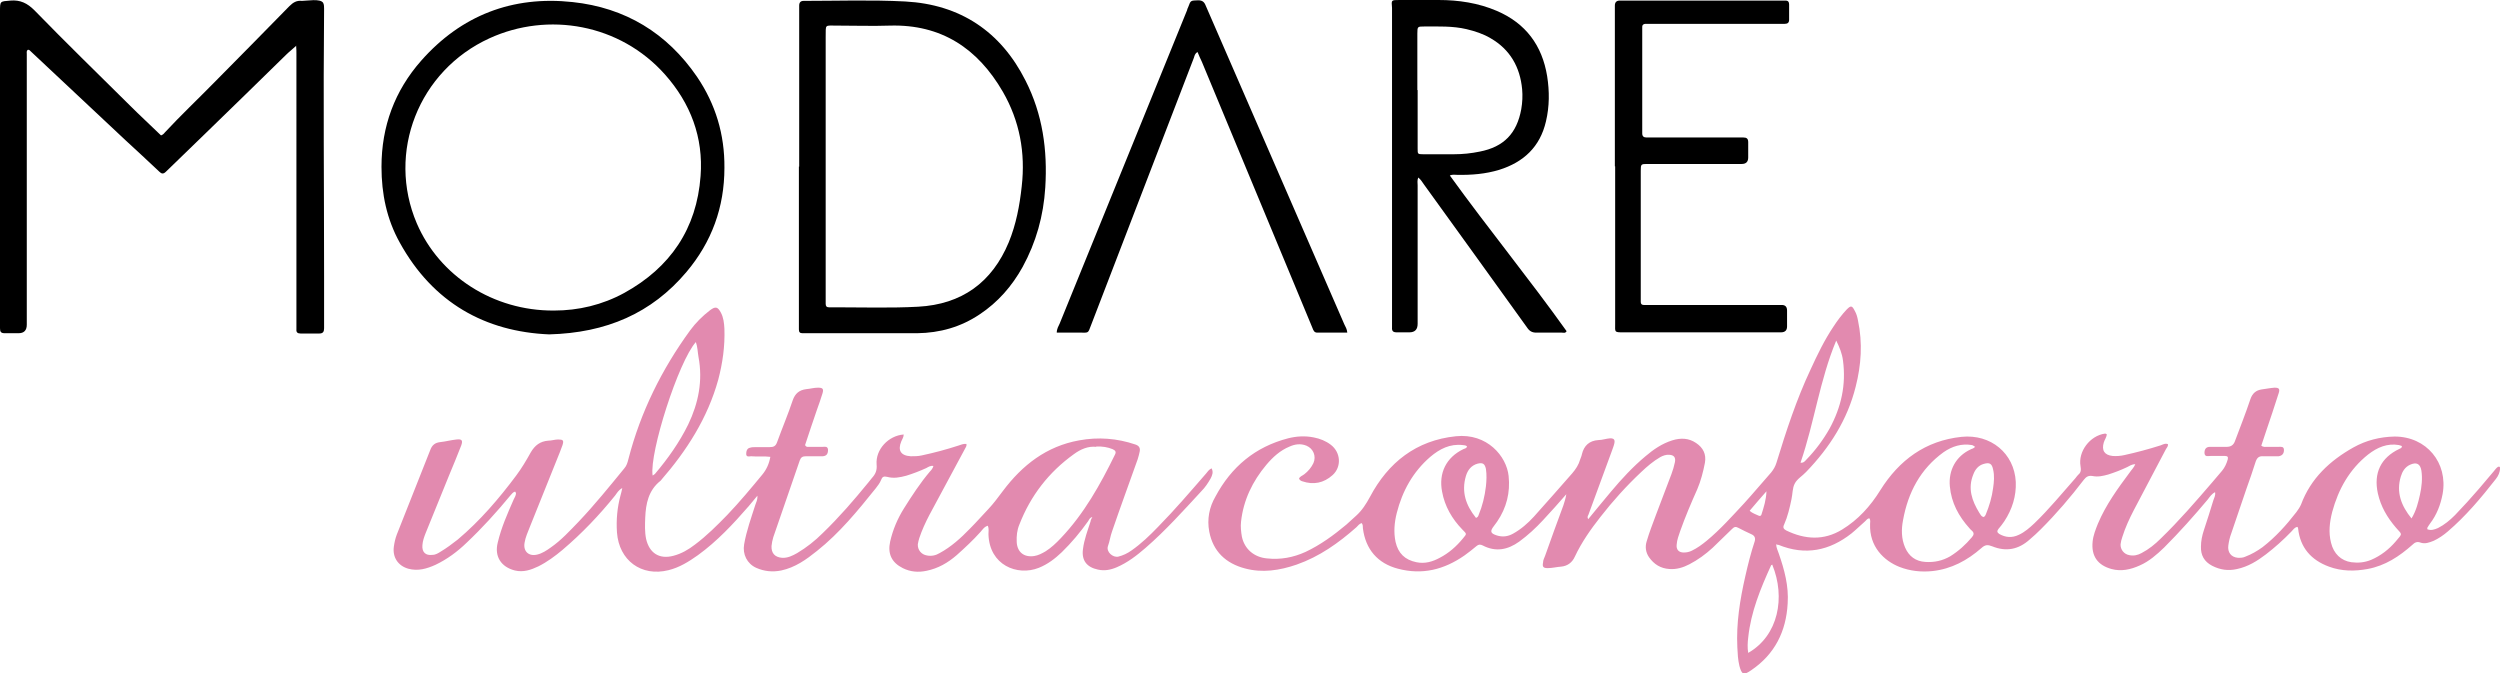
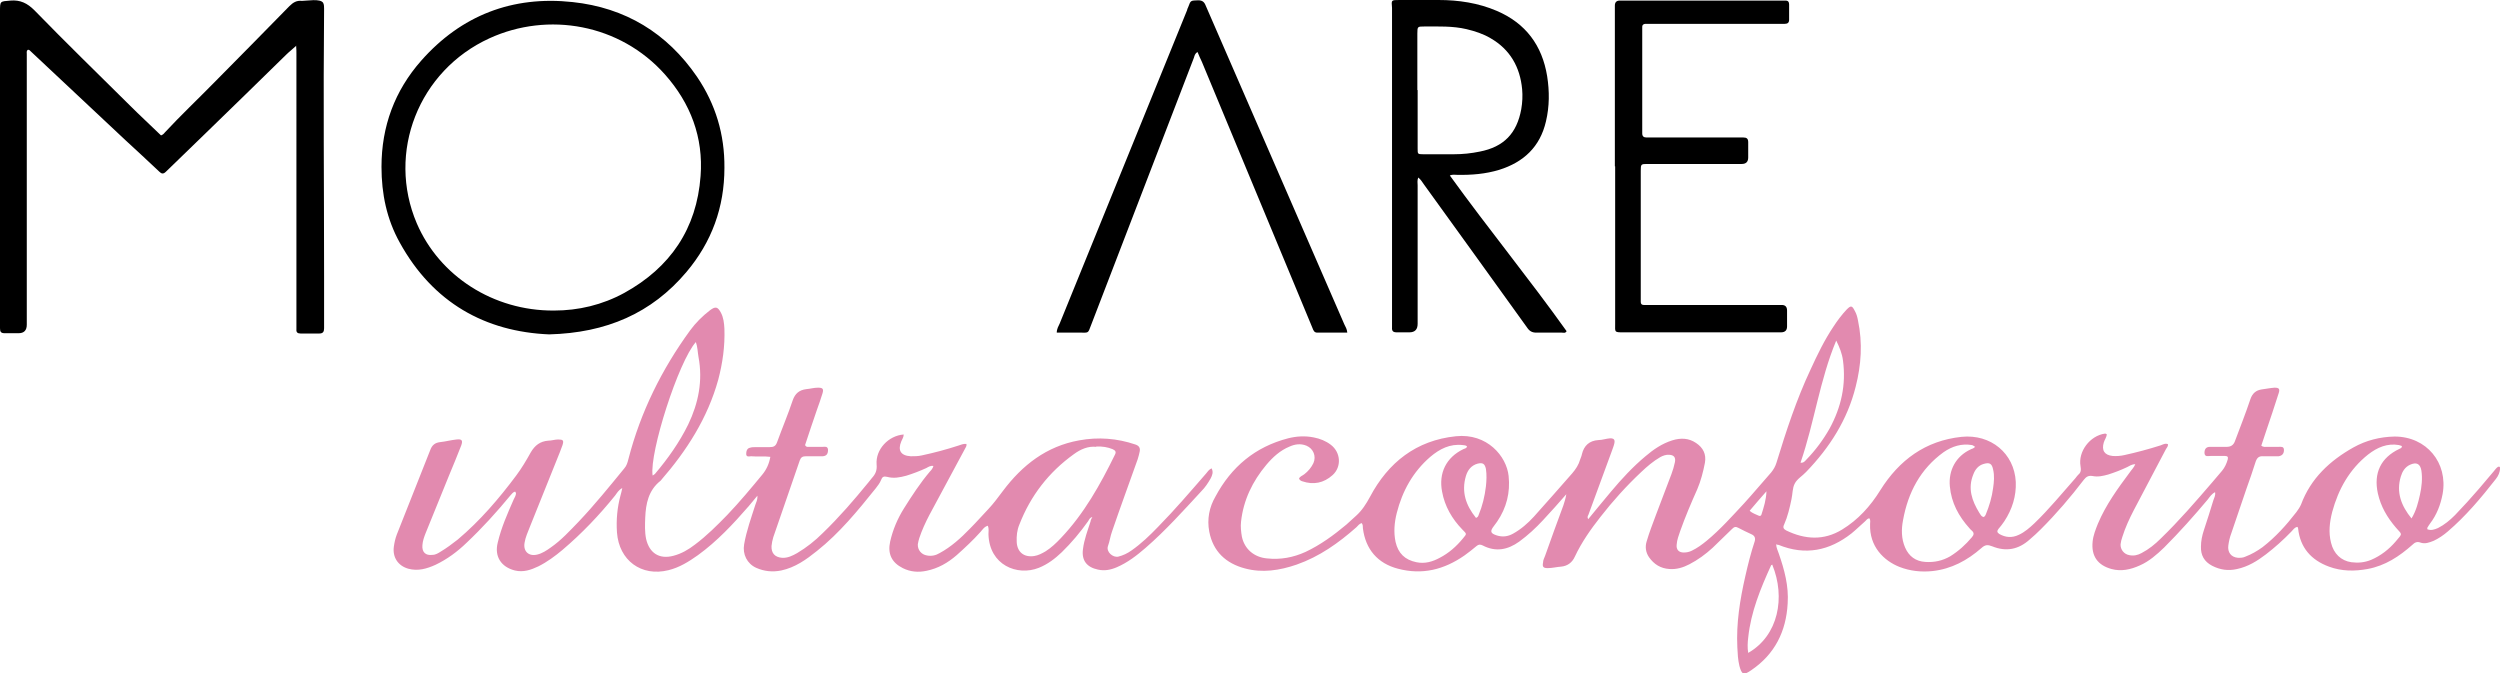
<svg xmlns="http://www.w3.org/2000/svg" id="Capa_2" data-name="Capa 2" viewBox="0 0 84.93 22.88">
  <defs>
    <style>
      .cls-1 {
        fill: #e28aaf;
      }
    </style>
  </defs>
  <path class="cls-1" d="m53.92,17.68c.28-.34.54-.66.81-.98.36-.43.74-.84,1.17-1.2.27-.23.56-.43.91-.54.29-.09.56-.08.81.09.24.16.35.38.3.67-.06.31-.14.62-.26.9-.21.47-.41.94-.58,1.42-.05.15-.11.3-.12.46-.02.17.07.27.24.27.1,0,.19-.02.27-.06.19-.09.35-.21.51-.34.46-.38.86-.83,1.27-1.27.31-.34.61-.7.92-1.05.08-.1.14-.2.18-.33.33-1.08.68-2.15,1.16-3.17.23-.5.47-1,.78-1.46.13-.2.28-.4.45-.58.14-.14.18-.13.27.05.06.1.09.22.11.33.16.76.11,1.51-.08,2.25-.28,1.12-.88,2.06-1.68,2.89-.13.14-.31.24-.39.4-.08.15-.07.35-.11.53-.06.29-.13.59-.25.86-.05.1-.02.15.07.2.64.31,1.28.35,1.9-.03.54-.33.96-.79,1.3-1.34.64-1.02,1.53-1.68,2.76-1.81.99-.1,1.79.56,1.84,1.53.02.48-.12.93-.39,1.34-.06.09-.13.18-.2.26-.06.08-.04.12.03.17.21.12.43.14.66.03.2-.09.37-.24.53-.39.5-.48.94-1.02,1.4-1.54.03-.04.06-.08.09-.11.1-.08.1-.17.08-.29-.09-.5.32-1.04.83-1.11.01,0,.03,0,.06.02,0,.1-.07.18-.1.28-.08.27.02.43.3.46.13.01.27,0,.4-.03.41-.09.82-.2,1.23-.33.08-.03.16-.08.25-.04.01.07-.04.12-.07.17-.36.69-.73,1.38-1.09,2.07-.15.29-.29.59-.39.91-.03.08-.05.17-.06.25-.01.18.12.34.3.37.15.03.28,0,.41-.07.25-.13.46-.3.66-.5.62-.6,1.18-1.25,1.74-1.9.11-.13.22-.26.34-.4.09-.11.15-.24.19-.38.02-.08,0-.12-.09-.12h-.5c-.08,0-.19.04-.2-.1,0-.13.05-.21.19-.21h.57q.2,0,.27-.18c.18-.48.37-.96.53-1.44.07-.2.19-.3.38-.33.15-.02.3-.05.44-.06.15,0,.19.04.14.19-.14.43-.28.87-.43,1.3-.05.16-.11.33-.16.48.08.06.15.04.22.04h.38c.07,0,.17-.02.17.11,0,.12-.06.19-.18.21h-.52c-.14-.01-.21.04-.26.18-.1.32-.21.63-.32.94-.17.5-.34,1-.51,1.5-.05.13-.08.27-.1.41-.03.23.09.4.33.42.09,0,.17,0,.25-.04.21-.08.4-.19.58-.32.44-.34.81-.75,1.15-1.19.06-.08.12-.17.16-.26.33-.89.98-1.49,1.78-1.94.43-.24.9-.36,1.4-.37,1.08,0,1.82.89,1.63,1.95-.07.37-.2.71-.43,1.01-.03.04-.06.09-.09.14v.05c.13.05.24.01.36-.04.22-.11.41-.27.58-.44.28-.29.55-.59.81-.89.11-.13.22-.26.33-.39.06-.07.11-.13.17-.2.05-.06.09-.12.15-.16.02-.01.04-.01.06,0,.01.01.01.03.01.05,0,.13-.06.26-.14.36-.5.64-1.02,1.26-1.64,1.79-.14.12-.3.23-.47.31-.15.06-.3.12-.46.06-.11-.04-.19,0-.27.08-.44.39-.92.71-1.52.82-.44.08-.88.08-1.31-.08-.6-.22-.98-.64-1.05-1.3,0-.01-.01-.03-.02-.05-.1.01-.15.1-.21.16-.27.28-.56.54-.86.77s-.61.42-.98.5c-.3.07-.58.03-.85-.11-.27-.14-.39-.36-.38-.65,0-.19.04-.38.1-.56.11-.34.22-.67.32-1.01.03-.09.08-.17.06-.28-.12.06-.18.16-.25.25-.47.56-.96,1.11-1.48,1.63-.25.24-.51.47-.83.61-.31.14-.63.21-.96.12-.47-.13-.69-.44-.64-.93.02-.21.1-.41.18-.61.27-.64.67-1.19,1.08-1.74.06-.09.14-.16.19-.28-.12,0-.2.06-.28.1-.21.1-.42.18-.64.25-.18.05-.35.09-.54.05-.14-.02-.21.03-.29.13-.45.59-.93,1.15-1.46,1.68-.12.12-.25.24-.38.35-.38.34-.8.42-1.27.23-.15-.06-.24-.06-.37.06-.48.42-1.02.71-1.66.78-.38.04-.76,0-1.12-.14-.53-.21-1.03-.69-1-1.46,0-.06.02-.12-.02-.19-.08,0-.1.06-.15.1-.15.13-.3.28-.46.41-.75.59-1.57.76-2.48.39-.02,0-.04,0-.08-.02,0,.12.06.22.09.32.19.55.34,1.1.3,1.69-.05.95-.44,1.73-1.24,2.27-.26.18-.32.15-.4-.15-.05-.21-.06-.42-.07-.63-.04-.82.09-1.62.27-2.41.09-.4.19-.8.32-1.19q.05-.17-.11-.24c-.15-.07-.3-.14-.45-.22-.09-.05-.14-.03-.21.04-.22.21-.44.43-.66.64-.24.22-.5.41-.79.56-.21.11-.44.18-.68.16-.3-.02-.52-.16-.69-.4-.11-.16-.14-.35-.08-.54.09-.31.21-.61.32-.91.17-.46.35-.91.52-1.37.05-.13.09-.27.12-.41.03-.16-.03-.24-.19-.25-.11-.01-.22.03-.31.08-.24.14-.45.32-.65.51-.5.47-.96.98-1.38,1.52-.33.42-.64.86-.87,1.35-.09.2-.25.32-.47.34-.15.01-.3.05-.45.05s-.19-.04-.16-.19c0-.08.04-.15.07-.23.2-.57.41-1.14.62-1.71.04-.12.08-.25.1-.38-.26.3-.52.59-.79.88-.25.27-.51.51-.81.73-.39.28-.8.36-1.24.13-.08-.04-.14-.04-.21.02-.13.11-.27.22-.41.32-.69.48-1.43.67-2.26.45-.69-.18-1.1-.66-1.19-1.37,0-.06,0-.13-.04-.18-.08.02-.13.09-.18.14-.61.54-1.26,1-2.03,1.27-.58.2-1.17.29-1.76.13-.64-.17-1.08-.57-1.21-1.25-.08-.42,0-.83.21-1.19.54-1.01,1.35-1.69,2.47-1.98.28-.07.57-.09.87-.03.21.04.41.12.58.25.34.26.37.75.06,1.03-.3.27-.65.34-1.03.21-.04-.01-.09-.04-.11-.09.03-.08.12-.1.18-.15.13-.1.24-.23.31-.38.1-.23,0-.49-.24-.59-.2-.08-.39-.05-.57.03-.32.13-.57.36-.79.62-.47.56-.78,1.2-.86,1.93-.02.17,0,.35.03.52.09.41.41.69.85.73.46.05.89-.03,1.31-.22.51-.24.96-.57,1.39-.93.11-.1.22-.2.33-.3.2-.18.34-.4.47-.64.62-1.17,1.57-1.92,2.92-2.06,1.06-.11,1.72.68,1.79,1.35.06.56-.07,1.08-.39,1.55-.04.05-.07.1-.11.15-.14.18-.12.25.1.32.19.06.37.04.55-.06.27-.15.5-.35.71-.58.44-.49.87-.98,1.3-1.47.12-.14.22-.29.27-.47.02-.06.05-.12.06-.18.07-.29.25-.46.56-.48.13,0,.26-.05.4-.06.13,0,.17.05.14.18-.02.09-.06.18-.09.27-.26.72-.53,1.43-.79,2.15-.02.04-.05.08,0,.16l-.03.03Zm-4.08-2.51c-.04-.05-.1-.04-.15-.05-.43-.05-.78.13-1.1.4-.59.51-.95,1.16-1.14,1.91-.08.32-.11.65-.04.98.09.39.32.61.71.69.29.06.55-.02.79-.15.31-.16.57-.39.79-.66.13-.16.14-.14-.02-.3-.35-.36-.6-.79-.69-1.29-.12-.63.14-1.16.72-1.44.05-.02.11-.03.13-.09Zm31.76,0s-.02-.03-.03-.03c-.02,0-.05-.01-.07-.02-.4-.07-.74.08-1.05.32-.64.51-1.01,1.18-1.22,1.95-.09.35-.13.7-.04,1.05.09.37.34.61.69.66.23.03.45.01.67-.08.33-.14.61-.36.84-.63.25-.29.21-.22,0-.47-.29-.34-.51-.71-.61-1.16-.15-.69.1-1.21.73-1.51.03-.02.08-.02.08-.07h.01Zm-14.52,0s-.06-.05-.09-.05c-.35-.06-.67.04-.96.24-.79.57-1.21,1.37-1.38,2.31-.06.31-.06.63.07.93.13.3.36.47.69.49.3.02.58-.04.84-.19.29-.18.53-.4.74-.65.07-.08.08-.15,0-.22-.03-.02-.06-.06-.08-.08-.37-.41-.62-.87-.67-1.43-.05-.55.21-1.02.7-1.25.05-.03.12-.03.16-.1h-.02Zm-5.91.55c.11.01.15-.06.2-.11.31-.32.57-.67.79-1.06.39-.72.56-1.48.45-2.3-.03-.24-.12-.46-.23-.68-.56,1.34-.74,2.77-1.21,4.14h0Zm-.96,3.46s-.03.02-.04.02c-.36.79-.69,1.59-.78,2.46-.02.17-.03.34,0,.52,1.03-.59,1.27-1.89.82-2.99h0Zm7.18-1.61s.06-.05.07-.09c.12-.29.21-.59.25-.9.03-.21.05-.42,0-.63-.04-.2-.12-.25-.32-.19-.18.05-.29.19-.35.35-.2.48-.05.9.2,1.31.04.06.07.13.14.14h.01Zm-17.26.03c.08-.03.09-.07.1-.1.13-.31.21-.64.25-.98.02-.19.03-.39,0-.59-.04-.18-.11-.22-.28-.18-.22.06-.34.22-.4.42-.16.54,0,1,.34,1.42h0Zm31.79.02c.17-.28.23-.55.29-.81.06-.27.09-.55.05-.82-.04-.24-.17-.3-.39-.2-.17.08-.26.23-.31.4-.16.53.01.99.37,1.43h-.01Zm-21.91-.93c-.19.22-.38.43-.57.66.09.09.21.12.31.17.04.02.08,0,.09-.04.08-.25.16-.5.17-.79Z" />
  <path class="cls-1" d="m17.5,16.7c-.08.02-.11.08-.16.13-.47.57-.96,1.11-1.49,1.61-.31.3-.66.56-1.06.75-.29.13-.59.22-.92.13-.35-.1-.54-.39-.49-.75.02-.14.05-.28.1-.41.38-.96.76-1.92,1.14-2.88.06-.16.16-.24.33-.26.19-.02.37-.07.56-.09.18-.02.22.03.16.2-.13.34-.27.67-.41,1.01-.27.66-.53,1.31-.8,1.97-.05.13-.1.26-.11.41-.02.24.11.36.34.33.11,0,.2-.06.28-.11.2-.12.39-.26.58-.41.76-.64,1.4-1.39,1.99-2.18.18-.24.34-.51.49-.78.14-.24.32-.38.6-.4.11,0,.22-.04.33-.04.17,0,.2.03.15.19-.03.08-.06.16-.09.24-.34.85-.68,1.69-1.02,2.54-.07.18-.15.35-.18.54-.05.29.14.47.43.4.17-.04.32-.14.46-.24.36-.25.65-.57.95-.88.55-.58,1.05-1.2,1.55-1.81.08-.09.11-.2.14-.32.41-1.59,1.13-3.04,2.09-4.36.19-.26.42-.49.68-.69.19-.14.26-.12.37.08.09.17.11.36.12.55.02.59-.06,1.16-.21,1.73-.36,1.3-1.07,2.41-1.95,3.42,0,0,0,.01-.02.02-.4.32-.49.77-.51,1.24-.01.24-.02.49.03.73.11.48.45.7.93.57.27-.07.51-.21.73-.38.4-.3.75-.65,1.1-1.01.42-.44.81-.91,1.19-1.37.14-.17.23-.37.27-.6-.22-.03-.44,0-.65-.02-.06,0-.16.04-.17-.07,0-.09.02-.2.13-.22.06-.02.12-.02.19-.02h.47c.14,0,.21-.03.26-.17.17-.47.37-.94.53-1.42.08-.23.22-.35.46-.38.13-.01.26-.05.4-.05.16,0,.2.04.15.2-.06.19-.12.37-.19.56-.14.4-.27.8-.4,1.19.04.08.1.06.15.06h.45c.07,0,.17-.03.18.1,0,.14-.05.21-.18.22h-.57c-.11,0-.17.03-.21.14-.3.87-.6,1.74-.9,2.61-.03.1-.05.2-.06.3-.01.24.11.38.36.4.19.01.35-.07.51-.16.32-.19.61-.42.87-.68.56-.54,1.06-1.12,1.55-1.72.04-.05.08-.1.12-.15.12-.13.18-.26.16-.46-.04-.51.4-.98.92-1.02,0,.09-.05.16-.08.23-.13.31-.02.49.32.51.13,0,.25,0,.38-.03.42-.09.83-.2,1.23-.33.09-.03.18-.07.28-.06.02.08-.03.12-.05.17-.4.75-.81,1.5-1.21,2.25-.13.25-.25.51-.34.78-.02.07-.04.14-.05.21-.01.19.12.35.31.38.15.03.3,0,.43-.08.39-.21.72-.51,1.03-.83.22-.22.42-.45.63-.67.18-.19.33-.4.49-.61.66-.88,1.48-1.52,2.59-1.72.65-.12,1.29-.07,1.91.14.12.04.17.11.15.23-.02.09-.04.18-.07.27-.29.82-.59,1.63-.87,2.45-.06.16-.08.34-.14.5-.07.2.17.4.35.36.16-.04.31-.11.45-.21.33-.23.62-.51.9-.8.57-.58,1.1-1.2,1.63-1.81.05-.06.1-.14.19-.18.07.13.02.24-.03.34-.09.16-.19.31-.32.44-.61.66-1.21,1.33-1.89,1.92-.3.26-.61.5-.98.66-.21.09-.42.13-.64.08-.38-.08-.56-.31-.51-.69.04-.33.16-.64.26-.95,0-.04.03-.09.06-.15-.09.03-.11.09-.14.14-.27.38-.57.74-.9,1.06-.23.22-.48.41-.78.53-.73.29-1.68-.09-1.71-1.14,0-.09.02-.19-.02-.29-.12.03-.18.13-.25.21-.25.28-.53.54-.81.79-.3.26-.63.45-1.02.53-.28.06-.55.04-.81-.09-.38-.19-.52-.49-.43-.9.09-.4.25-.78.47-1.13.27-.43.55-.86.88-1.25.05-.05.1-.11.12-.19-.09-.02-.17.03-.24.07-.22.1-.45.19-.68.26-.22.06-.43.1-.65.04-.12-.03-.17,0-.21.11-.04.1-.11.19-.18.28-.61.76-1.23,1.52-2,2.13-.36.29-.74.56-1.21.66-.3.06-.58.03-.85-.09-.31-.14-.47-.46-.41-.8.08-.46.24-.9.38-1.34.03-.09.08-.17.07-.31-.11.13-.2.24-.29.35-.53.61-1.08,1.2-1.73,1.67-.31.22-.63.42-1,.51-.92.23-1.68-.33-1.75-1.28-.03-.43.01-.85.12-1.26.02-.07.04-.15.06-.25-.13.07-.18.17-.24.25-.54.67-1.13,1.29-1.79,1.85-.25.21-.52.41-.82.56-.25.12-.51.21-.8.14-.47-.12-.7-.48-.58-.95.12-.51.33-.98.54-1.46.03-.07.08-.13.08-.22l-.03-.05Zm19.74-1.52c-.27-.03-.53.08-.76.25-.85.61-1.47,1.41-1.85,2.39-.08.19-.1.39-.09.6.02.34.25.52.59.47.14-.02.27-.09.39-.16.19-.12.36-.28.52-.45.79-.83,1.34-1.82,1.84-2.84.05-.1,0-.14-.08-.18-.17-.07-.35-.1-.56-.09h0Zm-15.06.97s.05-.03.07-.05c.44-.52.83-1.07,1.13-1.68.35-.73.5-1.49.35-2.29-.03-.17-.03-.34-.09-.51-.59.66-1.58,3.75-1.47,4.53h.01Z" />
  <path d="m10.08,1.54c-.14.13-.26.22-.36.32-.93.91-1.86,1.82-2.79,2.72-.43.42-.86.83-1.29,1.25-.09.09-.15.08-.23,0-.38-.36-.76-.71-1.14-1.06-1.08-1.01-2.15-2.02-3.22-3.02-.03-.03-.05-.06-.1-.06-.06.04-.04.1-.04.15v9.19q0,.29-.28.29H.16c-.13,0-.16-.05-.16-.17V.39C0,.03,0,.05.35.02c.34-.03.58.09.82.33,1.06,1.09,2.15,2.15,3.23,3.22.35.35.72.69,1.07,1.03.06-.02.1-.06.13-.1.54-.58,1.11-1.12,1.66-1.68.86-.87,1.72-1.74,2.57-2.61.13-.13.25-.2.43-.18.16,0,.63-.09.72.07.03.06.03.13.03.2-.03,3.03,0,6.05,0,9.08v1.77c0,.11-.03.18-.16.18h-.64c-.1,0-.15-.04-.14-.14V1.83c0-.08,0-.15-.01-.28h.02Z" />
-   <path d="m27.15,5.65V.19q0-.16.15-.16c1.15,0,2.3-.04,3.45.02,1.87.1,3.25,1.02,4.09,2.69.58,1.14.75,2.36.67,3.63-.06.96-.31,1.86-.77,2.7-.36.65-.84,1.2-1.46,1.61-.64.43-1.35.63-2.12.64h-3.9c-.09,0-.12-.04-.12-.13v-5.53h.01Zm.9,0h0v4.67c0,.08.03.12.11.12h.24c.93,0,1.86.03,2.79-.02,1.48-.08,2.51-.82,3.08-2.19.25-.61.37-1.25.44-1.9.13-1.14-.07-2.22-.64-3.21-.85-1.47-2.09-2.3-3.84-2.25-.59.02-1.18,0-1.77,0-.47,0-.4-.06-.41.4v4.37h0Z" />
  <path d="m18.66,11.36c-2.17-.09-3.95-1.07-5.08-3.12-.44-.79-.62-1.65-.62-2.57,0-1.38.45-2.59,1.35-3.61C15.67.52,17.41-.15,19.45.07c1.79.19,3.21,1.05,4.23,2.54.63.93.94,1.96.93,3.09,0,1.34-.43,2.52-1.29,3.54-1.18,1.4-2.72,2.07-4.67,2.12h.01Zm.16-.81c.83,0,1.64-.19,2.39-.6,1.56-.86,2.46-2.18,2.59-3.97.1-1.31-.34-2.47-1.21-3.45-1.53-1.72-3.97-2.14-5.96-1.23-2.41,1.1-3.5,3.88-2.47,6.29.77,1.79,2.6,2.97,4.65,2.96h0Z" />
  <path d="m49.26,5.97c1.3,1.8,2.69,3.5,3.96,5.28-.04.08-.11.05-.16.05h-.87c-.14,0-.23-.05-.31-.17-1.17-1.63-2.34-3.25-3.51-4.87-.05-.07-.1-.16-.19-.23-.04.1-.02.19-.02.27v4.7c0,.19-.09.29-.28.29h-.43c-.12,0-.17-.04-.16-.17,0-.17,0-.35,0-.52V.27C47.27,0,47.25,0,47.55,0h1.32c.68,0,1.35.1,1.98.37.98.42,1.54,1.17,1.71,2.22.08.51.08,1.02-.04,1.53-.2.87-.76,1.39-1.59,1.65-.46.14-.94.18-1.43.17-.07,0-.14-.02-.25.02h.01Zm-1.1-2.91v1.99c0,.18,0,.19.18.19h1.06c.29,0,.58-.03.87-.09.82-.16,1.26-.62,1.41-1.44.04-.23.05-.46.03-.68-.07-.75-.41-1.35-1.07-1.73-.25-.15-.53-.24-.82-.31-.47-.11-.95-.09-1.44-.09-.22,0-.23,0-.23.24v1.94-.02Z" />
  <path d="m54.86,5.65V.19q0-.16.15-.17h5.65c.09,0,.12.05.12.13v.52c0,.1-.05.14-.15.14h-4.72c-.09,0-.13.05-.12.13v3.59c0,.1.05.14.14.14h3.29c.12,0,.17.04.17.16v.52q0,.22-.22.22h-3.19c-.23,0-.24,0-.24.23v4.46c0,.07.04.1.1.1h4.69q.18,0,.18.19v.54q0,.2-.21.2h-5.34c-.33,0-.29,0-.29-.3v-5.36h0v.02Z" />
  <path d="m40.68,1.77c-.09.05-.1.13-.12.19-1.17,3.03-2.33,6.07-3.5,9.1-.1.27-.08.24-.35.24h-.81c0-.13.06-.22.1-.31,1.44-3.55,2.89-7.1,4.33-10.65,0-.04.03-.07.04-.11.08-.22.08-.21.33-.22.14,0,.21.05.26.18.59,1.36,1.18,2.72,1.77,4.07.98,2.25,1.96,4.5,2.94,6.76.04.08.09.16.1.28h-1.02c-.1,0-.13-.07-.16-.15-.13-.31-.26-.63-.39-.94-1.12-2.7-2.25-5.41-3.37-8.11-.05-.11-.1-.21-.15-.34h0Z" />
</svg>